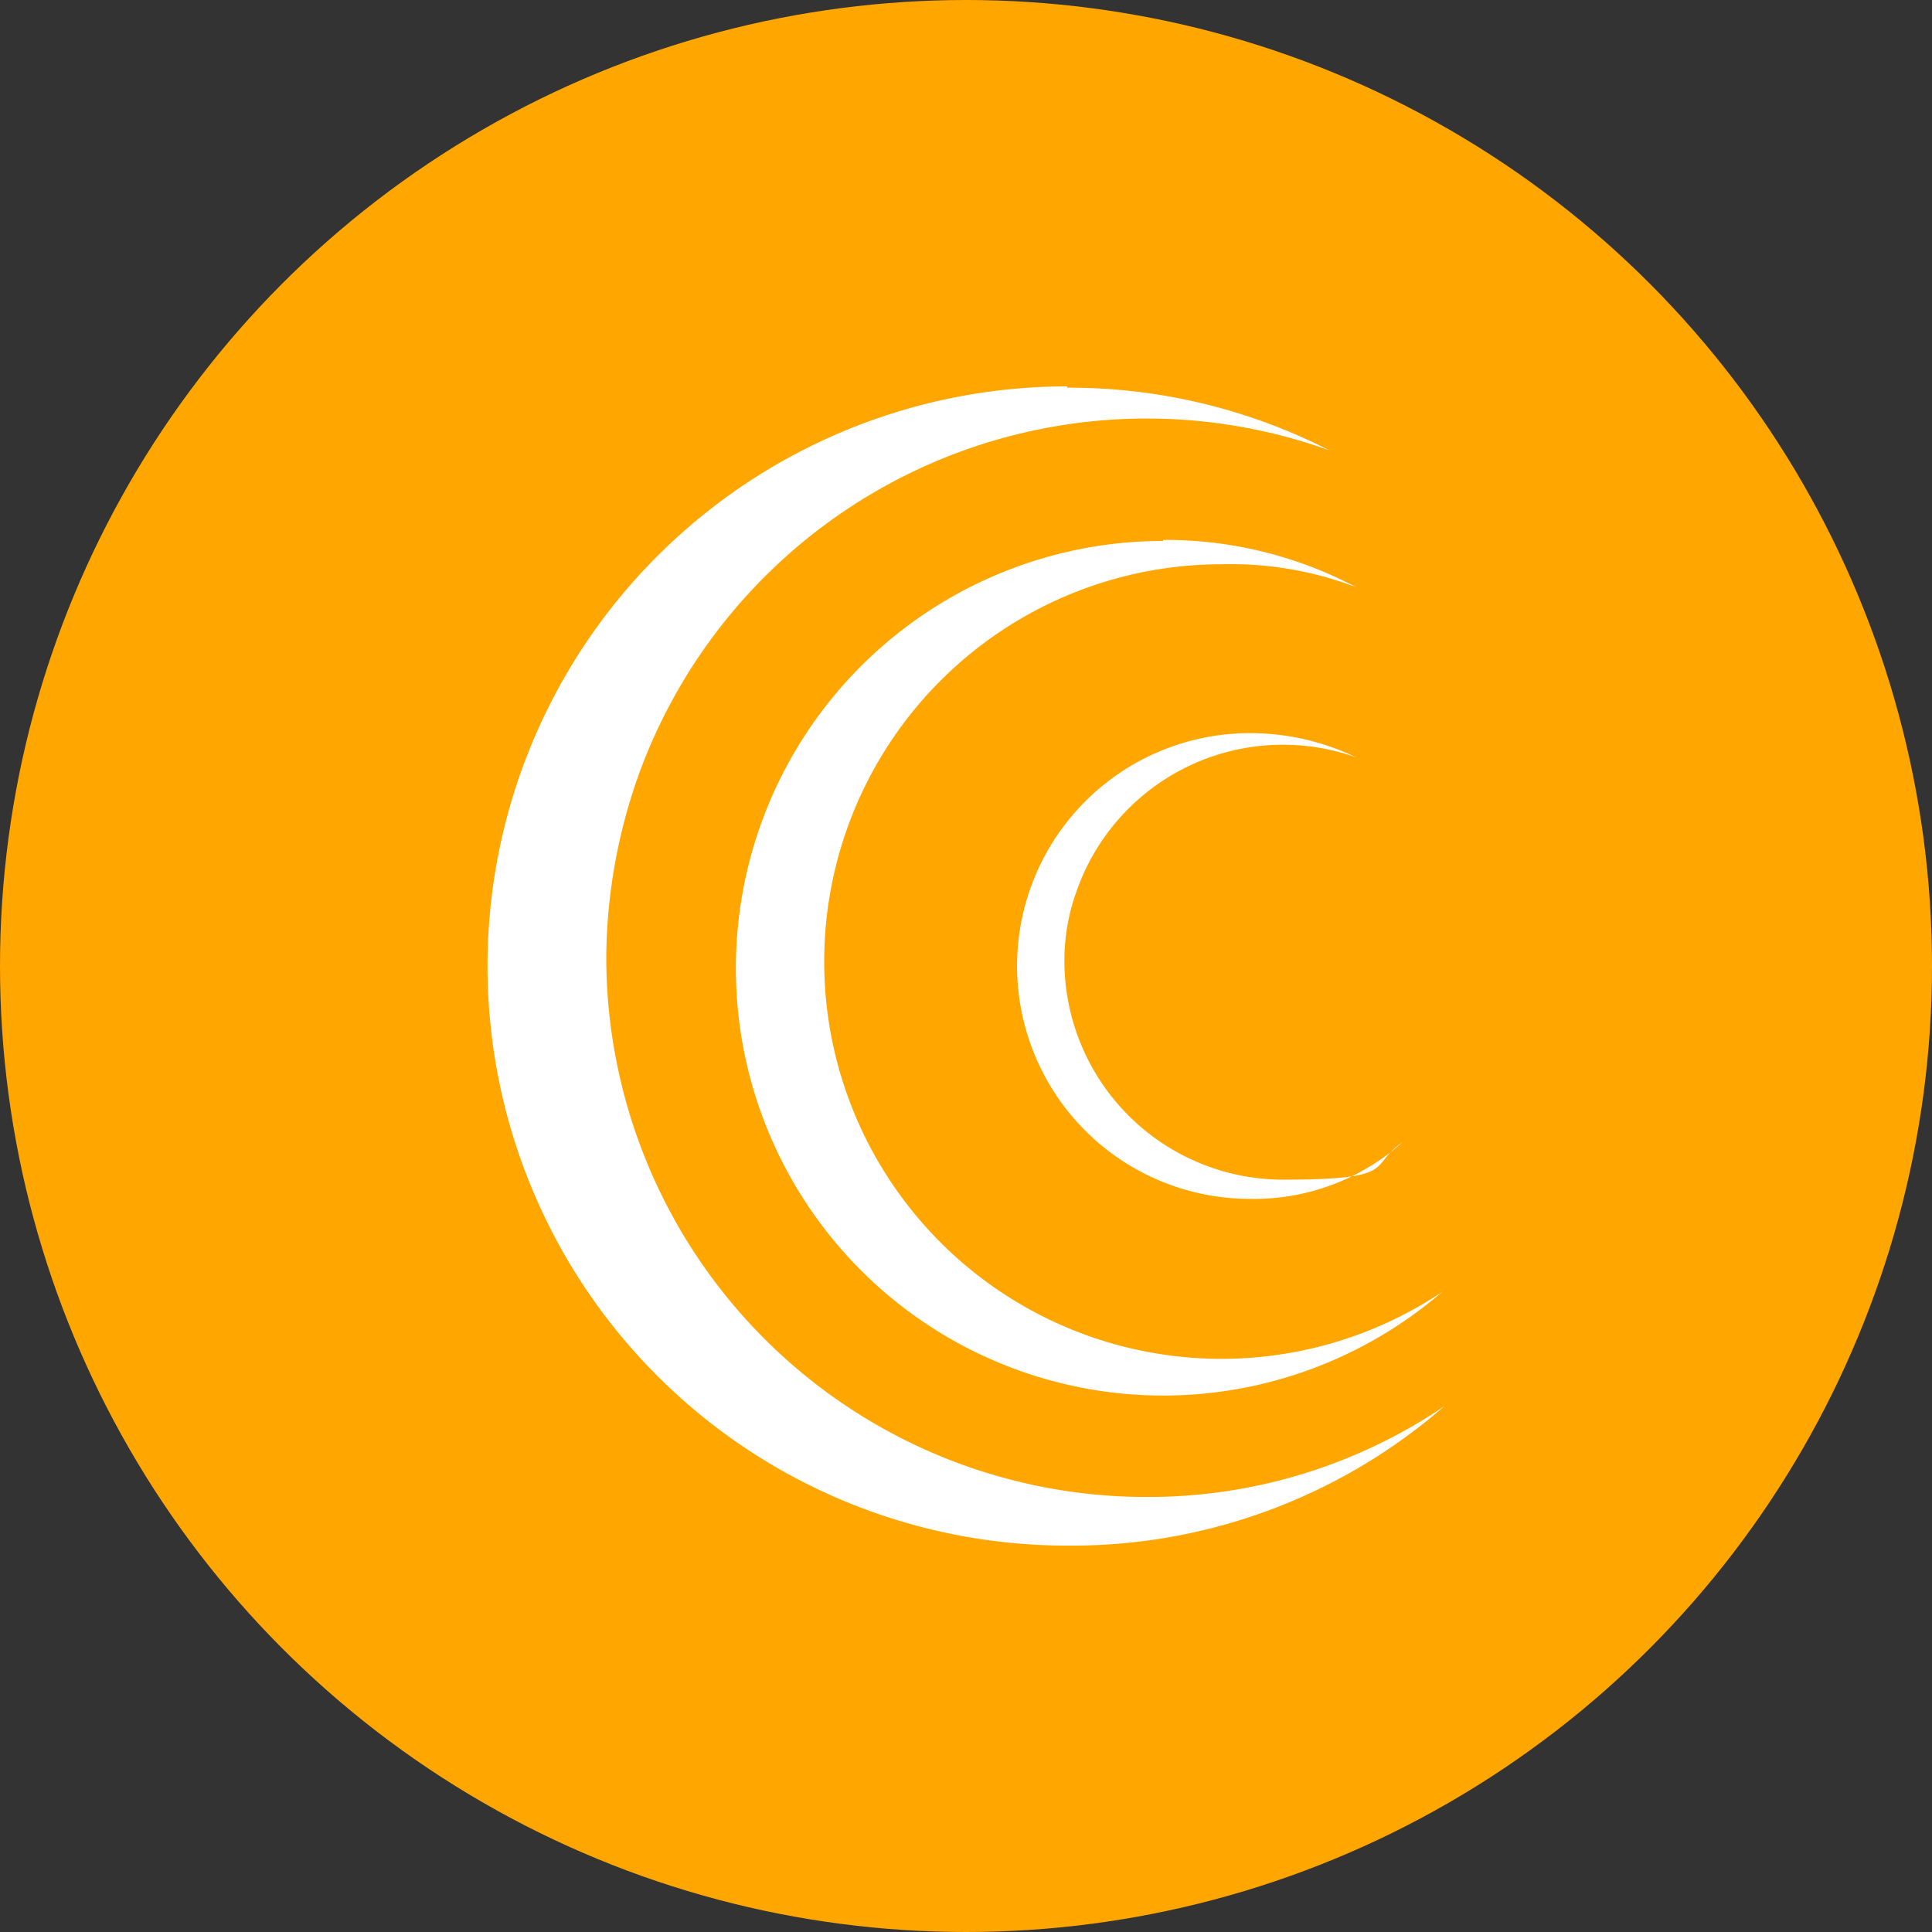
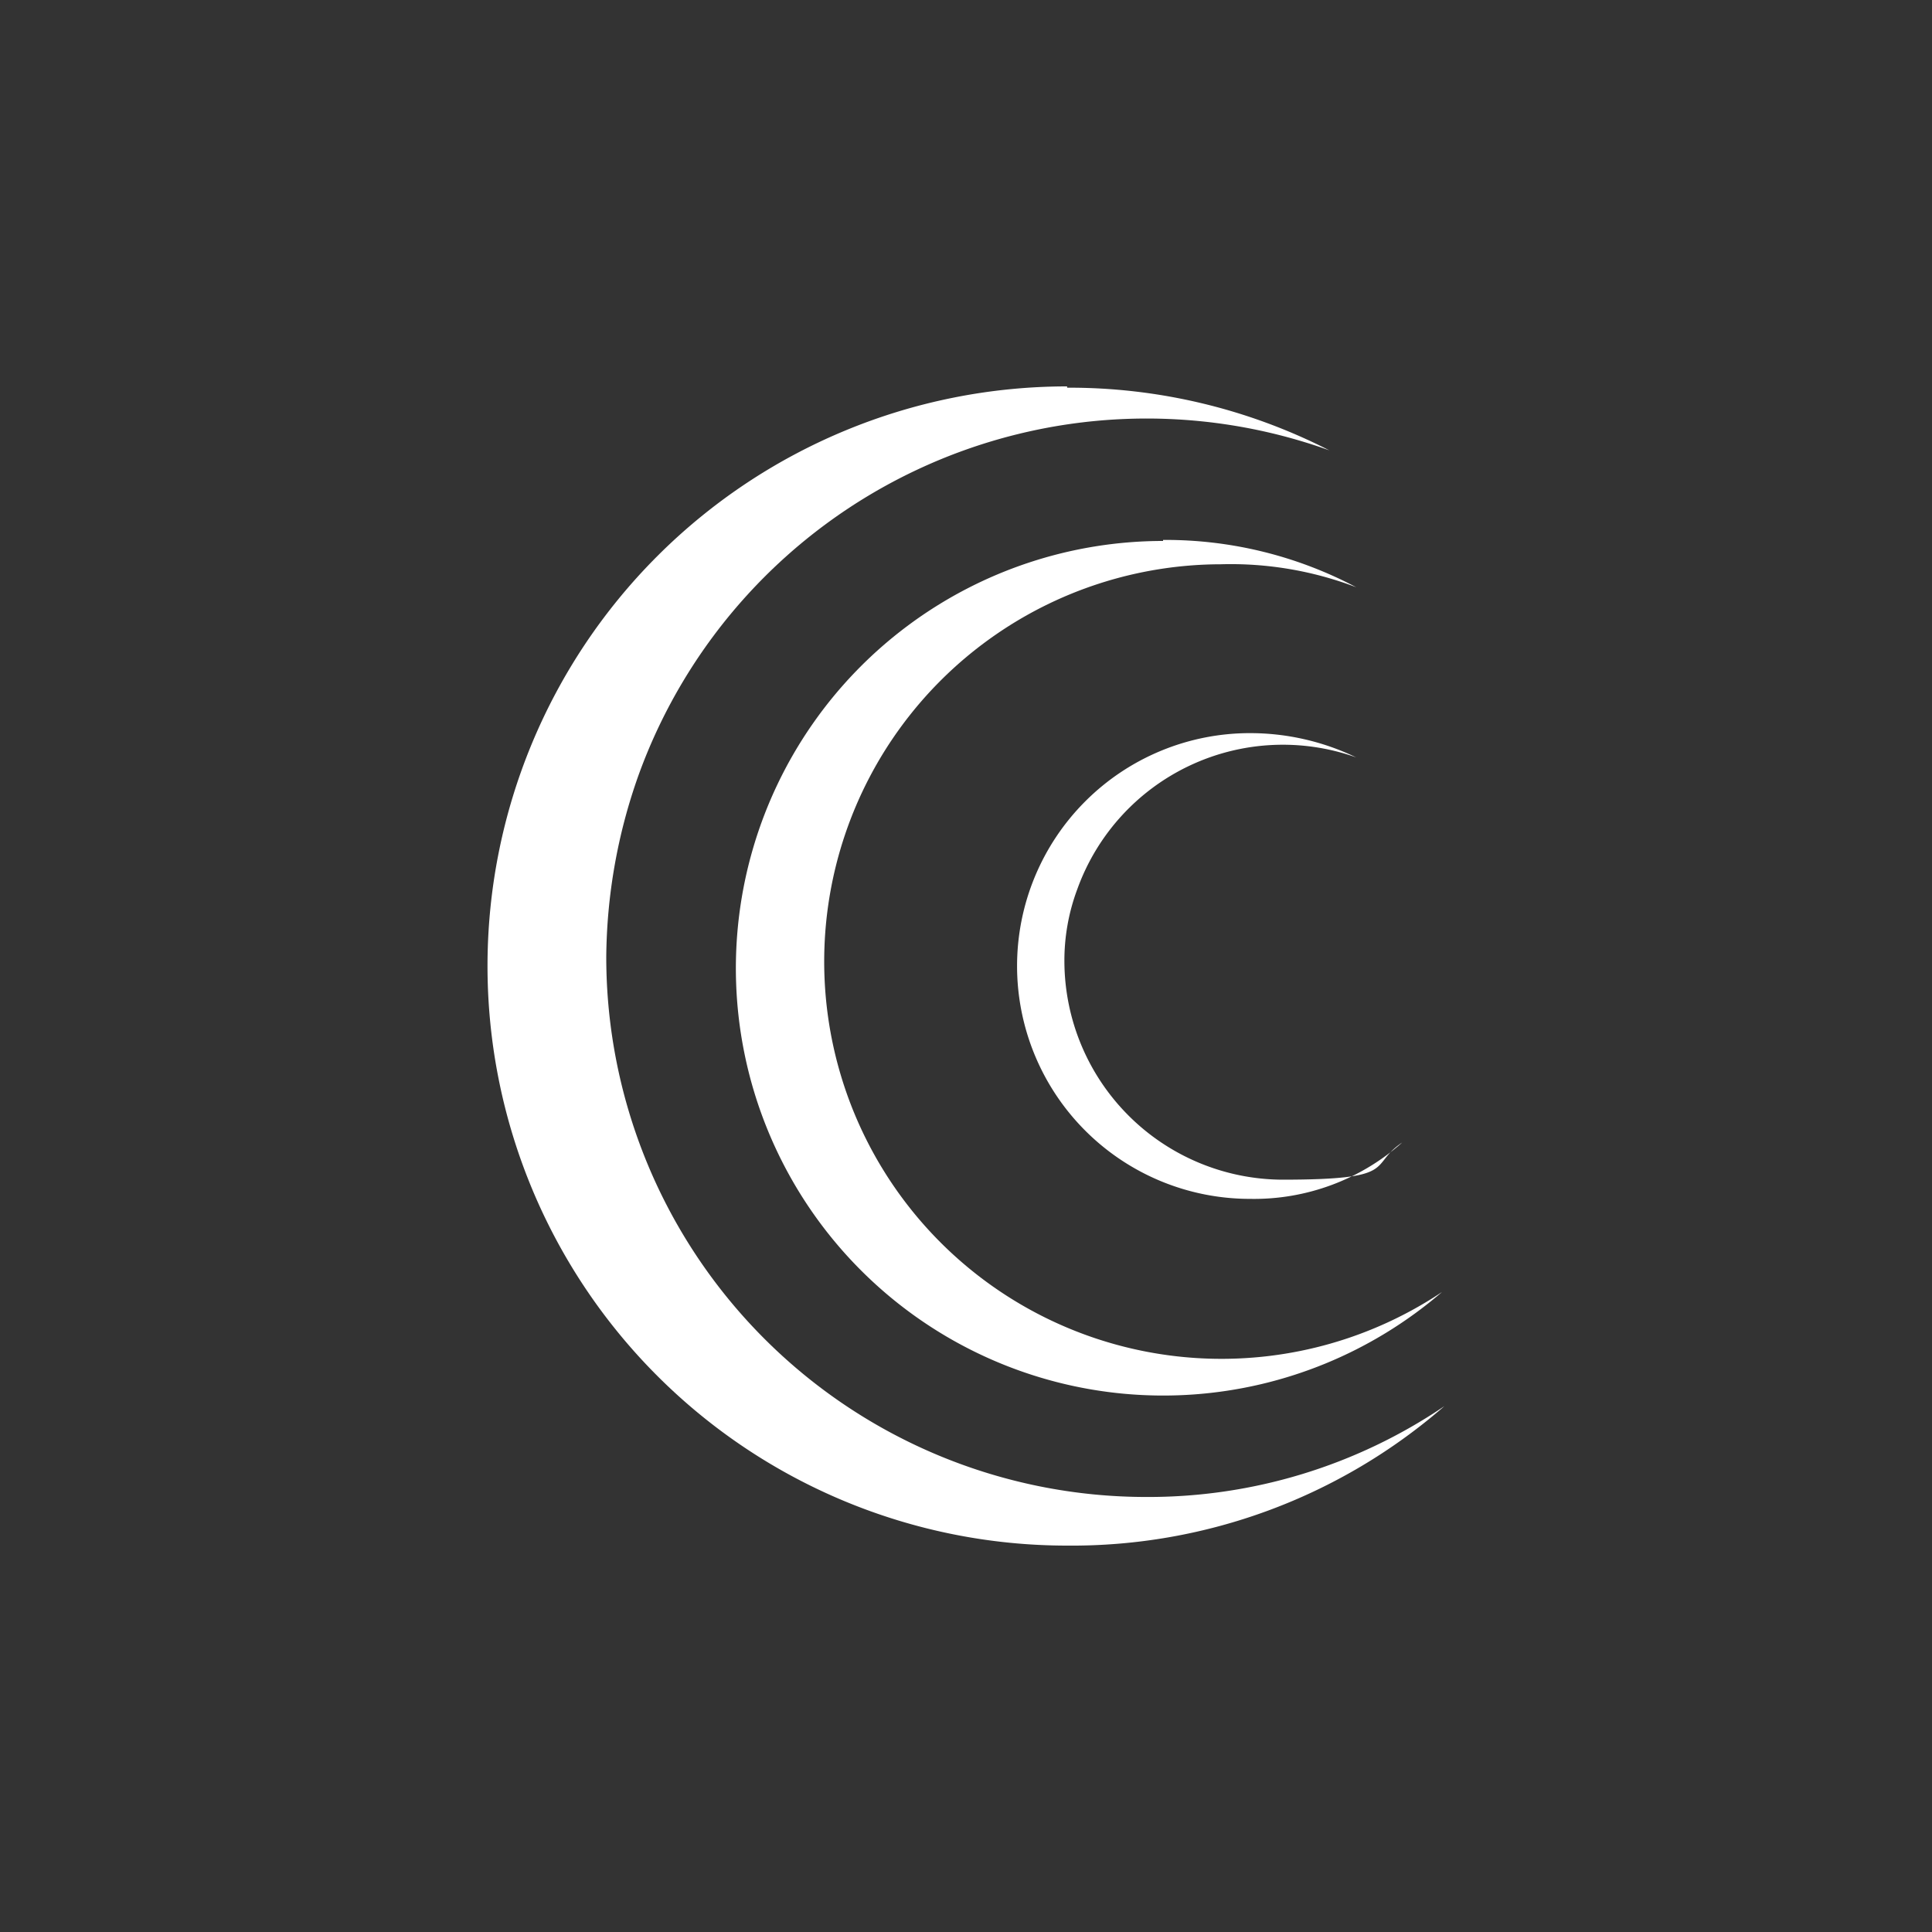
<svg xmlns="http://www.w3.org/2000/svg" id="Layer_1" data-name="Layer 1" viewBox="0 0 300 300" width="300" height="300">
  <rect x="0" y="0" width="300" height="300" fill="#333333" stroke="none" />
  <defs>
    <clipPath id="bz_circular_clip">
      <circle cx="150.0" cy="150.0" r="150.0" />
    </clipPath>
  </defs>
  <g clip-path="url(#bz_circular_clip)">
-     <rect x="-1.5" y="-1.5" width="303" height="303" fill="#ffa600" />
    <path d="M165.7,60.2a88.64,88.64,0,0,1,40.72,9.73A83.9,83.9,0,0,0,99.14,120.4a86,86,0,0,0-5,28.21A83.86,83.86,0,0,0,178,232.45a81.93,81.93,0,0,0,46.29-14.11A88.06,88.06,0,0,1,165.7,240a90,90,0,0,1,0-180h0Z" fill="#fff" fill-rule="evenodd" />
-     <path d="M180.6,83.84a63.2,63.2,0,0,1,30,7.35,54.64,54.64,0,0,0-21.05-3.57,61.69,61.69,0,1,0,34.37,113A66.35,66.35,0,1,1,180.6,84h0Z" fill="#fff" fill-rule="evenodd" />
+     <path d="M180.6,83.84a63.2,63.2,0,0,1,30,7.35,54.64,54.64,0,0,0-21.05-3.57,61.69,61.69,0,1,0,34.37,113A66.35,66.35,0,1,1,180.6,84h0" fill="#fff" fill-rule="evenodd" />
    <path d="M194.11,113.84a37.92,37.92,0,0,1,16.48,3.77,33.93,33.93,0,0,0-43.31,20.47,31.62,31.62,0,0,0-2,11.32,34,34,0,0,0,33.77,33.78c18.48,0,13.31-2.19,18.68-5.77a34.57,34.57,0,0,1-23.64,8.75,36.16,36.16,0,0,1,0-72.32Z" fill="#fff" fill-rule="evenodd" />
  </g>
</svg>